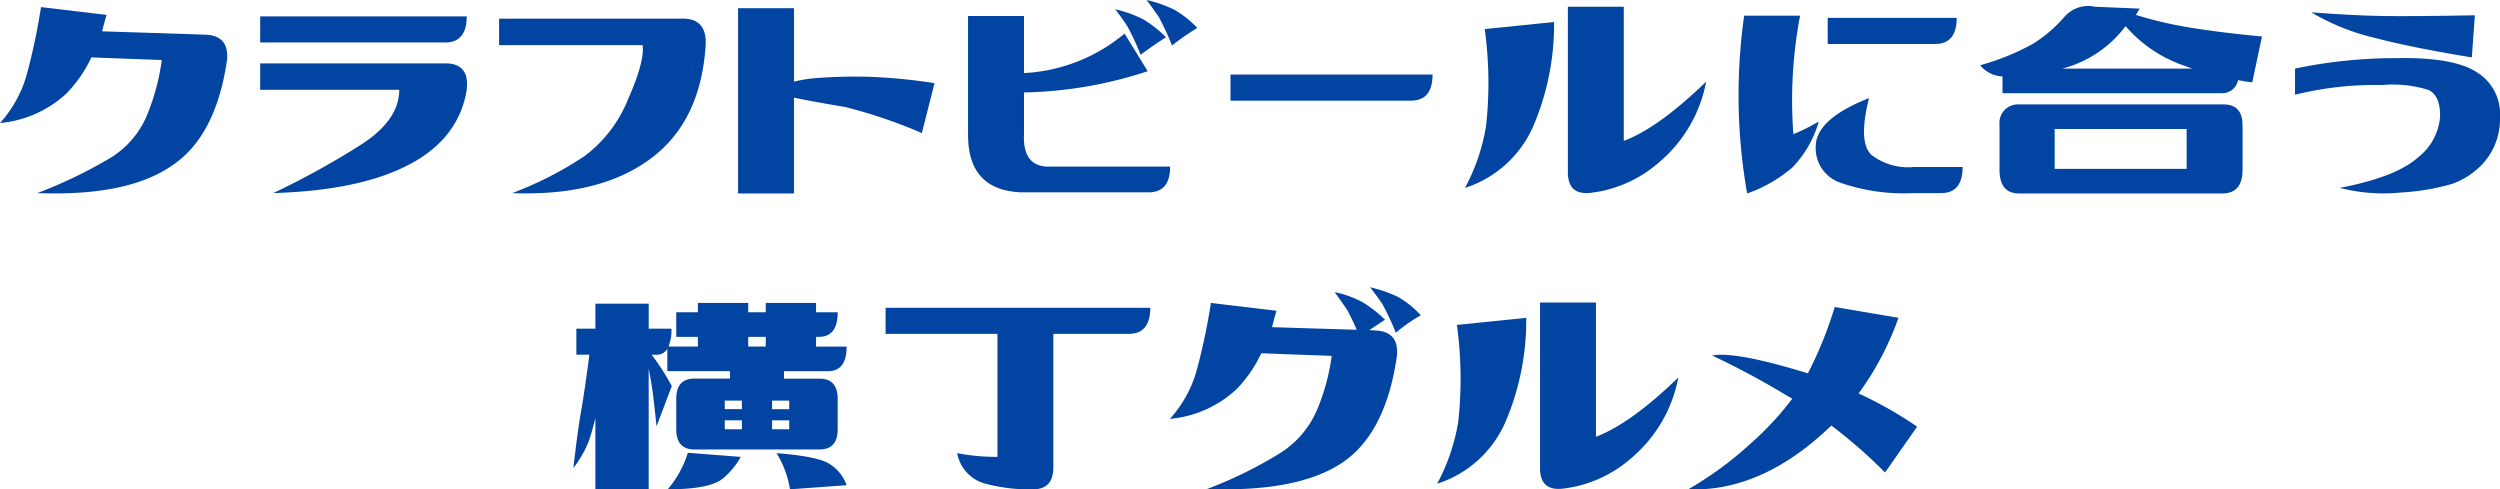
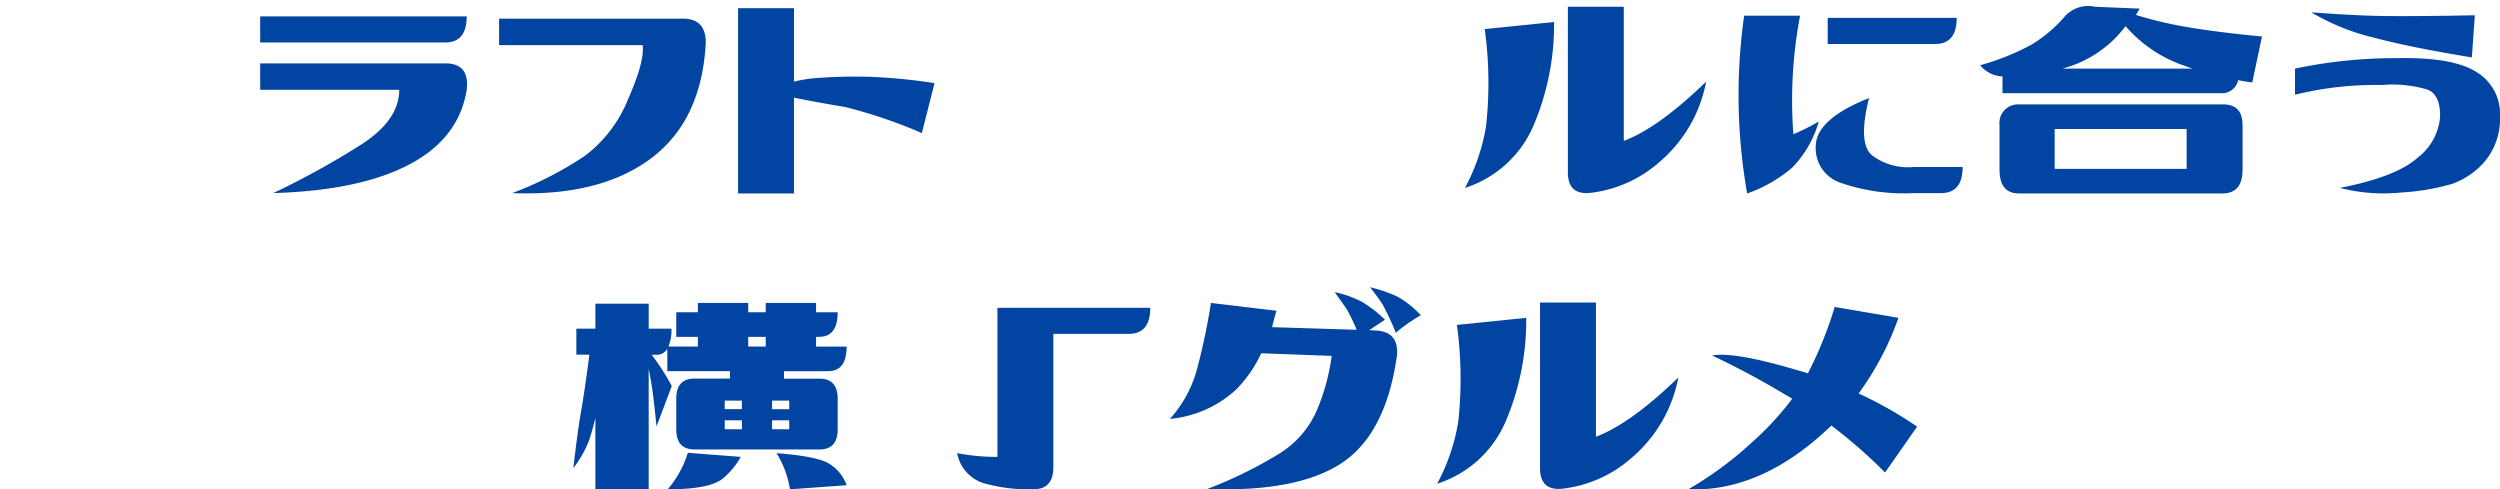
<svg xmlns="http://www.w3.org/2000/svg" width="275.819" height="54" viewBox="0 0 275.819 54">
  <defs>
    <clipPath id="clip-path">
      <rect id="Rectangle_4699" data-name="Rectangle 4699" width="275.819" height="54" fill="#0244a2" />
    </clipPath>
  </defs>
  <g id="Group_11882" data-name="Group 11882" clip-path="url(#clip-path)">
-     <path id="Path_81421" data-name="Path 81421" d="M4.114,22.008a51.822,51.822,0,0,0,8-3.846,10.023,10.023,0,0,0,4.155-4.873A24.419,24.419,0,0,0,17.85,7.325l-7.774-.287a14.341,14.341,0,0,1-2.755,3.989A12.423,12.423,0,0,1,0,14.276,13.356,13.356,0,0,0,2.941,8.97,68.426,68.426,0,0,0,4.524,1.485l7.239.863q-.247.782-.494,1.81l11.434.37q2.592.123,2.344,2.8Q23.814,15.8,18.92,19.006q-4.9,3.373-14.806,3" transform="translate(0 -0.703)" fill="#0244a2" />
    <path id="Path_81422" data-name="Path 81422" d="M77.313,3.437q0,2.88-2.385,2.879h-20.4V3.437Zm-22.785,8.1V8.619H74.969q2.673,0,2.344,2.92Q76.45,16.886,71,19.765T55.967,22.932a90,90,0,0,0,9.727-5.368q4.173-2.694,4.175-6.025Z" transform="translate(-25.822 -1.628)" fill="#0244a2" />
    <path id="Path_81423" data-name="Path 81423" d="M104.6,6.819V3.9H124.55q3-.164,2.838,2.92-.535,8.472-6.148,12.585t-15.2,3.743a39.305,39.305,0,0,0,8-4.093,14.687,14.687,0,0,0,4.791-6.272q1.851-4.195,1.6-5.964Z" transform="translate(-49.535 -1.842)" fill="#0244a2" />
    <path id="Path_81424" data-name="Path 81424" d="M154.678,22.16V1.719h6.169v8.1q.864-.205,1.768-.329a53.668,53.668,0,0,1,7.012-.185,63.257,63.257,0,0,1,6.725.679l-1.4,5.511a55.177,55.177,0,0,0-8.473-2.879q-3.455-.576-5.635-1.028V22.16Z" transform="translate(-73.248 -0.814)" fill="#0244a2" />
-     <path id="Path_81425" data-name="Path 81425" d="M208.8,21.223q-5.923-.205-5.923-6.334V1.768h6.169V8.062a18.766,18.766,0,0,0,11.1-4.36l2.55,4.154A46.216,46.216,0,0,1,209.047,10.2v4.565q-.165,3.62,2.714,3.619H225.17q0,2.838-2.385,2.838ZM219.124,1.028a13.024,13.024,0,0,1,3.084,1.11,12.562,12.562,0,0,1,2.509,1.974q-1.44.906-2.8,1.933A30.661,30.661,0,0,0,220.5,2.982q-.392-.637-1.378-1.954M222.579,0a13.764,13.764,0,0,1,3.084,1.09,11.381,11.381,0,0,1,2.509,1.995,26.861,26.861,0,0,0-2.8,1.933,27.313,27.313,0,0,0-1.419-3.084q-.392-.617-1.378-1.933" transform="translate(-96.073 0)" fill="#0244a2" />
-     <path id="Path_81426" data-name="Path 81426" d="M280.167,15.625q0,2.879-2.385,2.879H257.875V15.625Z" transform="translate(-122.117 -7.399)" fill="#0244a2" />
    <path id="Path_81427" data-name="Path 81427" d="M307.013,21.395a21.77,21.77,0,0,0,2.324-6.807,43.529,43.529,0,0,0-.144-10.714l7.65-.781a28.49,28.49,0,0,1-2.262,11.413,12.294,12.294,0,0,1-7.568,6.889m26.61-11.722A15.371,15.371,0,0,1,328.4,18.6a13.894,13.894,0,0,1-7.444,3.331q-2.592.329-2.591-2.262V1.406h6.169V16.212q3.825-1.439,9.09-6.54" transform="translate(-145.386 -0.666)" fill="#0244a2" />
    <path id="Path_81428" data-name="Path 81428" d="M365.291,22.9a62.44,62.44,0,0,1-.329-19.619h6.169a49.942,49.942,0,0,0-.74,13.079,22.2,22.2,0,0,0,2.8-1.4,11.906,11.906,0,0,1-2.92,5.079,15.6,15.6,0,0,1-4.977,2.859M378.74,12.371q-1.234,4.894.267,6.272a6.6,6.6,0,0,0,4.669,1.337h5.388q0,2.879-2.385,2.879h-3a21.411,21.411,0,0,1-8.061-1.131,4.018,4.018,0,0,1-2.755-4.113q.081-2.941,5.882-5.244m9.665-8.843q0,2.879-2.385,2.879H374.175V3.528Z" transform="translate(-172.532 -1.554)" fill="#0244a2" />
    <path id="Path_81429" data-name="Path 81429" d="M414.977,7.817a27.016,27.016,0,0,0,5.717-2.3,15.345,15.345,0,0,0,3.66-3.126,3.471,3.471,0,0,1,3.29-1.028l4.935.206q-.165.288-.412.7A43.933,43.933,0,0,0,438.379,3.7q3.332.535,7.691.946L445,9.709q-.741-.082-1.563-.247a1.8,1.8,0,0,1-1.892,1.439h-24.1V9.051a3.355,3.355,0,0,1-2.468-1.234m4.113,4.318h22.7q2.138,0,2.138,2.3v4.894q0,2.633-2.221,2.632H419.254q-2.139,0-2.138-2.632V14.4a2.037,2.037,0,0,1,1.974-2.262M423.2,19.25h14.559v-4.4H423.2ZM437.6,7.9a14.919,14.919,0,0,1-6.581-4.4,12.659,12.659,0,0,1-6.992,4.689H438.42q-.411-.123-.822-.288" transform="translate(-196.513 -0.619)" fill="#0244a2" />
    <path id="Path_81430" data-name="Path 81430" d="M492.26,7.637q6.251-.123,8.822,1.584a5.37,5.37,0,0,1,2.508,4.874A7.326,7.326,0,0,1,501.9,19.05a8.547,8.547,0,0,1-3.558,2.447,25.137,25.137,0,0,1-5.7.966,19.214,19.214,0,0,1-6.724-.514q6.21-1.192,8.616-3.352a6.285,6.285,0,0,0,2.447-4.5q.041-2.345-1.3-2.961a13.2,13.2,0,0,0-5.079-.535,37.048,37.048,0,0,0-9.624,1.07V8.789A53.8,53.8,0,0,1,492.26,7.637m-9.5-5.059q4.812.37,8.185.411t9.871-.082l-.329,4.647q-6.581-1.068-10.817-2.18a24.757,24.757,0,0,1-6.91-2.8" transform="translate(-227.774 -1.221)" fill="#0244a2" />
    <path id="Path_81431" data-name="Path 81431" d="M131.515,74.054q0-2.221,2.016-2.221h3.907V71.01h-6.91V68.543a1.323,1.323,0,0,1-1.192.658H128.8a25.835,25.835,0,0,1,2.221,3.455L129.336,77.1q-.207-2.056-.37-3.372t-.494-3V84.048H122.59v-7.9q-.288,1.275-.7,2.509a12.034,12.034,0,0,1-1.727,3.043q.452-3.989.843-6.211t.925-6.293h-1.439V66.322h2.1V63.566h5.882v2.755h2.509a4.757,4.757,0,0,1-.329,1.974H133.9V67.227h-2.386V64.512H133.9V63.484h5.552v1.028h1.933V63.484h5.552v1.028h2.386q0,2.714-2.057,2.714h-.329V68.3h3.373q0,2.715-2.057,2.714H143.4v.823h3.907q2.014,0,2.016,2.221v3.372q0,2.221-2.016,2.221H133.531q-2.016,0-2.016-2.221Zm-.945,9.994a11.306,11.306,0,0,0,2.221-4.03l5.84.452a8.566,8.566,0,0,1-1.83,2.262q-1.379,1.317-6.231,1.316m6.293-8.843h1.892v-.946h-1.892Zm0,2.221h1.892v-.987h-1.892Zm2.591-9.131h1.933V67.227h-1.933Zm4.524,5.964h-1.892v.946h1.892Zm0,2.18h-1.892v.987h1.892Zm-1.4,3.619q4.277.33,5.676,1.09a4.544,4.544,0,0,1,2.057,2.447l-6.252.452a10.686,10.686,0,0,0-1.481-3.989" transform="translate(-56.904 -30.063)" fill="#0244a2" />
-     <path id="Path_81432" data-name="Path 81432" d="M214.793,64.5q0,2.879-2.386,2.879H204.1V82.1q0,2.427-2.221,2.426a18.415,18.415,0,0,1-5.1-.576,4.263,4.263,0,0,1-3.29-3.414,22.162,22.162,0,0,0,4.442.411V67.378H185.591V64.5Z" transform="translate(-87.887 -30.544)" fill="#0244a2" />
+     <path id="Path_81432" data-name="Path 81432" d="M214.793,64.5q0,2.879-2.386,2.879H204.1V82.1q0,2.427-2.221,2.426a18.415,18.415,0,0,1-5.1-.576,4.263,4.263,0,0,1-3.29-3.414,22.162,22.162,0,0,0,4.442.411V67.378V64.5Z" transform="translate(-87.887 -30.544)" fill="#0244a2" />
    <path id="Path_81433" data-name="Path 81433" d="M263.343,60.737a11.52,11.52,0,0,1,3.043,1.09A14.048,14.048,0,0,1,268.9,63.78l-1.727,1.151.7.042q2.591.123,2.344,2.8-1.234,8.637-6.128,11.845t-14.806,2.838a46.713,46.713,0,0,0,8-3.928,10.529,10.529,0,0,0,4.154-4.874,23.209,23.209,0,0,0,1.584-5.881l-7.773-.288a14.357,14.357,0,0,1-2.756,3.989,12.423,12.423,0,0,1-7.321,3.249,13.362,13.362,0,0,0,2.941-5.306,68.627,68.627,0,0,0,1.584-7.486l7.239.864q-.247.782-.494,1.809l9.336.288a22.243,22.243,0,0,0-1.069-2.221q-.411-.617-1.357-1.933m3.907-.535a14.638,14.638,0,0,1,3.084,1.069,10.447,10.447,0,0,1,2.509,2.015,18.528,18.528,0,0,0-2.755,1.933,29.656,29.656,0,0,0-1.46-3.126q-.392-.617-1.378-1.892" transform="translate(-116.098 -28.509)" fill="#0244a2" />
    <path id="Path_81434" data-name="Path 81434" d="M301.18,83.395a21.763,21.763,0,0,0,2.324-6.807,43.524,43.524,0,0,0-.144-10.714l7.65-.781a28.486,28.486,0,0,1-2.262,11.413,12.294,12.294,0,0,1-7.568,6.889m26.61-11.722a15.369,15.369,0,0,1-5.223,8.925,13.886,13.886,0,0,1-7.444,3.331q-2.592.33-2.591-2.262V63.406H318.7V78.212q3.825-1.439,9.09-6.54" transform="translate(-142.624 -30.026)" fill="#0244a2" />
    <path id="Path_81435" data-name="Path 81435" d="M353.8,84.455a39.34,39.34,0,0,0,7.074-5.223,32.432,32.432,0,0,0,4.4-4.771q-.329-.205-.7-.412a91.515,91.515,0,0,0-8.144-4.36q2.468-.452,9.624,1.686c.3.082.617.179.946.288a43.3,43.3,0,0,0,2.961-7.321l7.033,1.192a32.325,32.325,0,0,1-4.4,8.349,42.707,42.707,0,0,1,6.457,3.66L375.514,82.6a56.492,56.492,0,0,0-5.923-5.182q-1.069,1.028-2.221,1.974-6.622,5.347-13.572,5.059" transform="translate(-167.541 -30.47)" fill="#0244a2" />
  </g>
</svg>